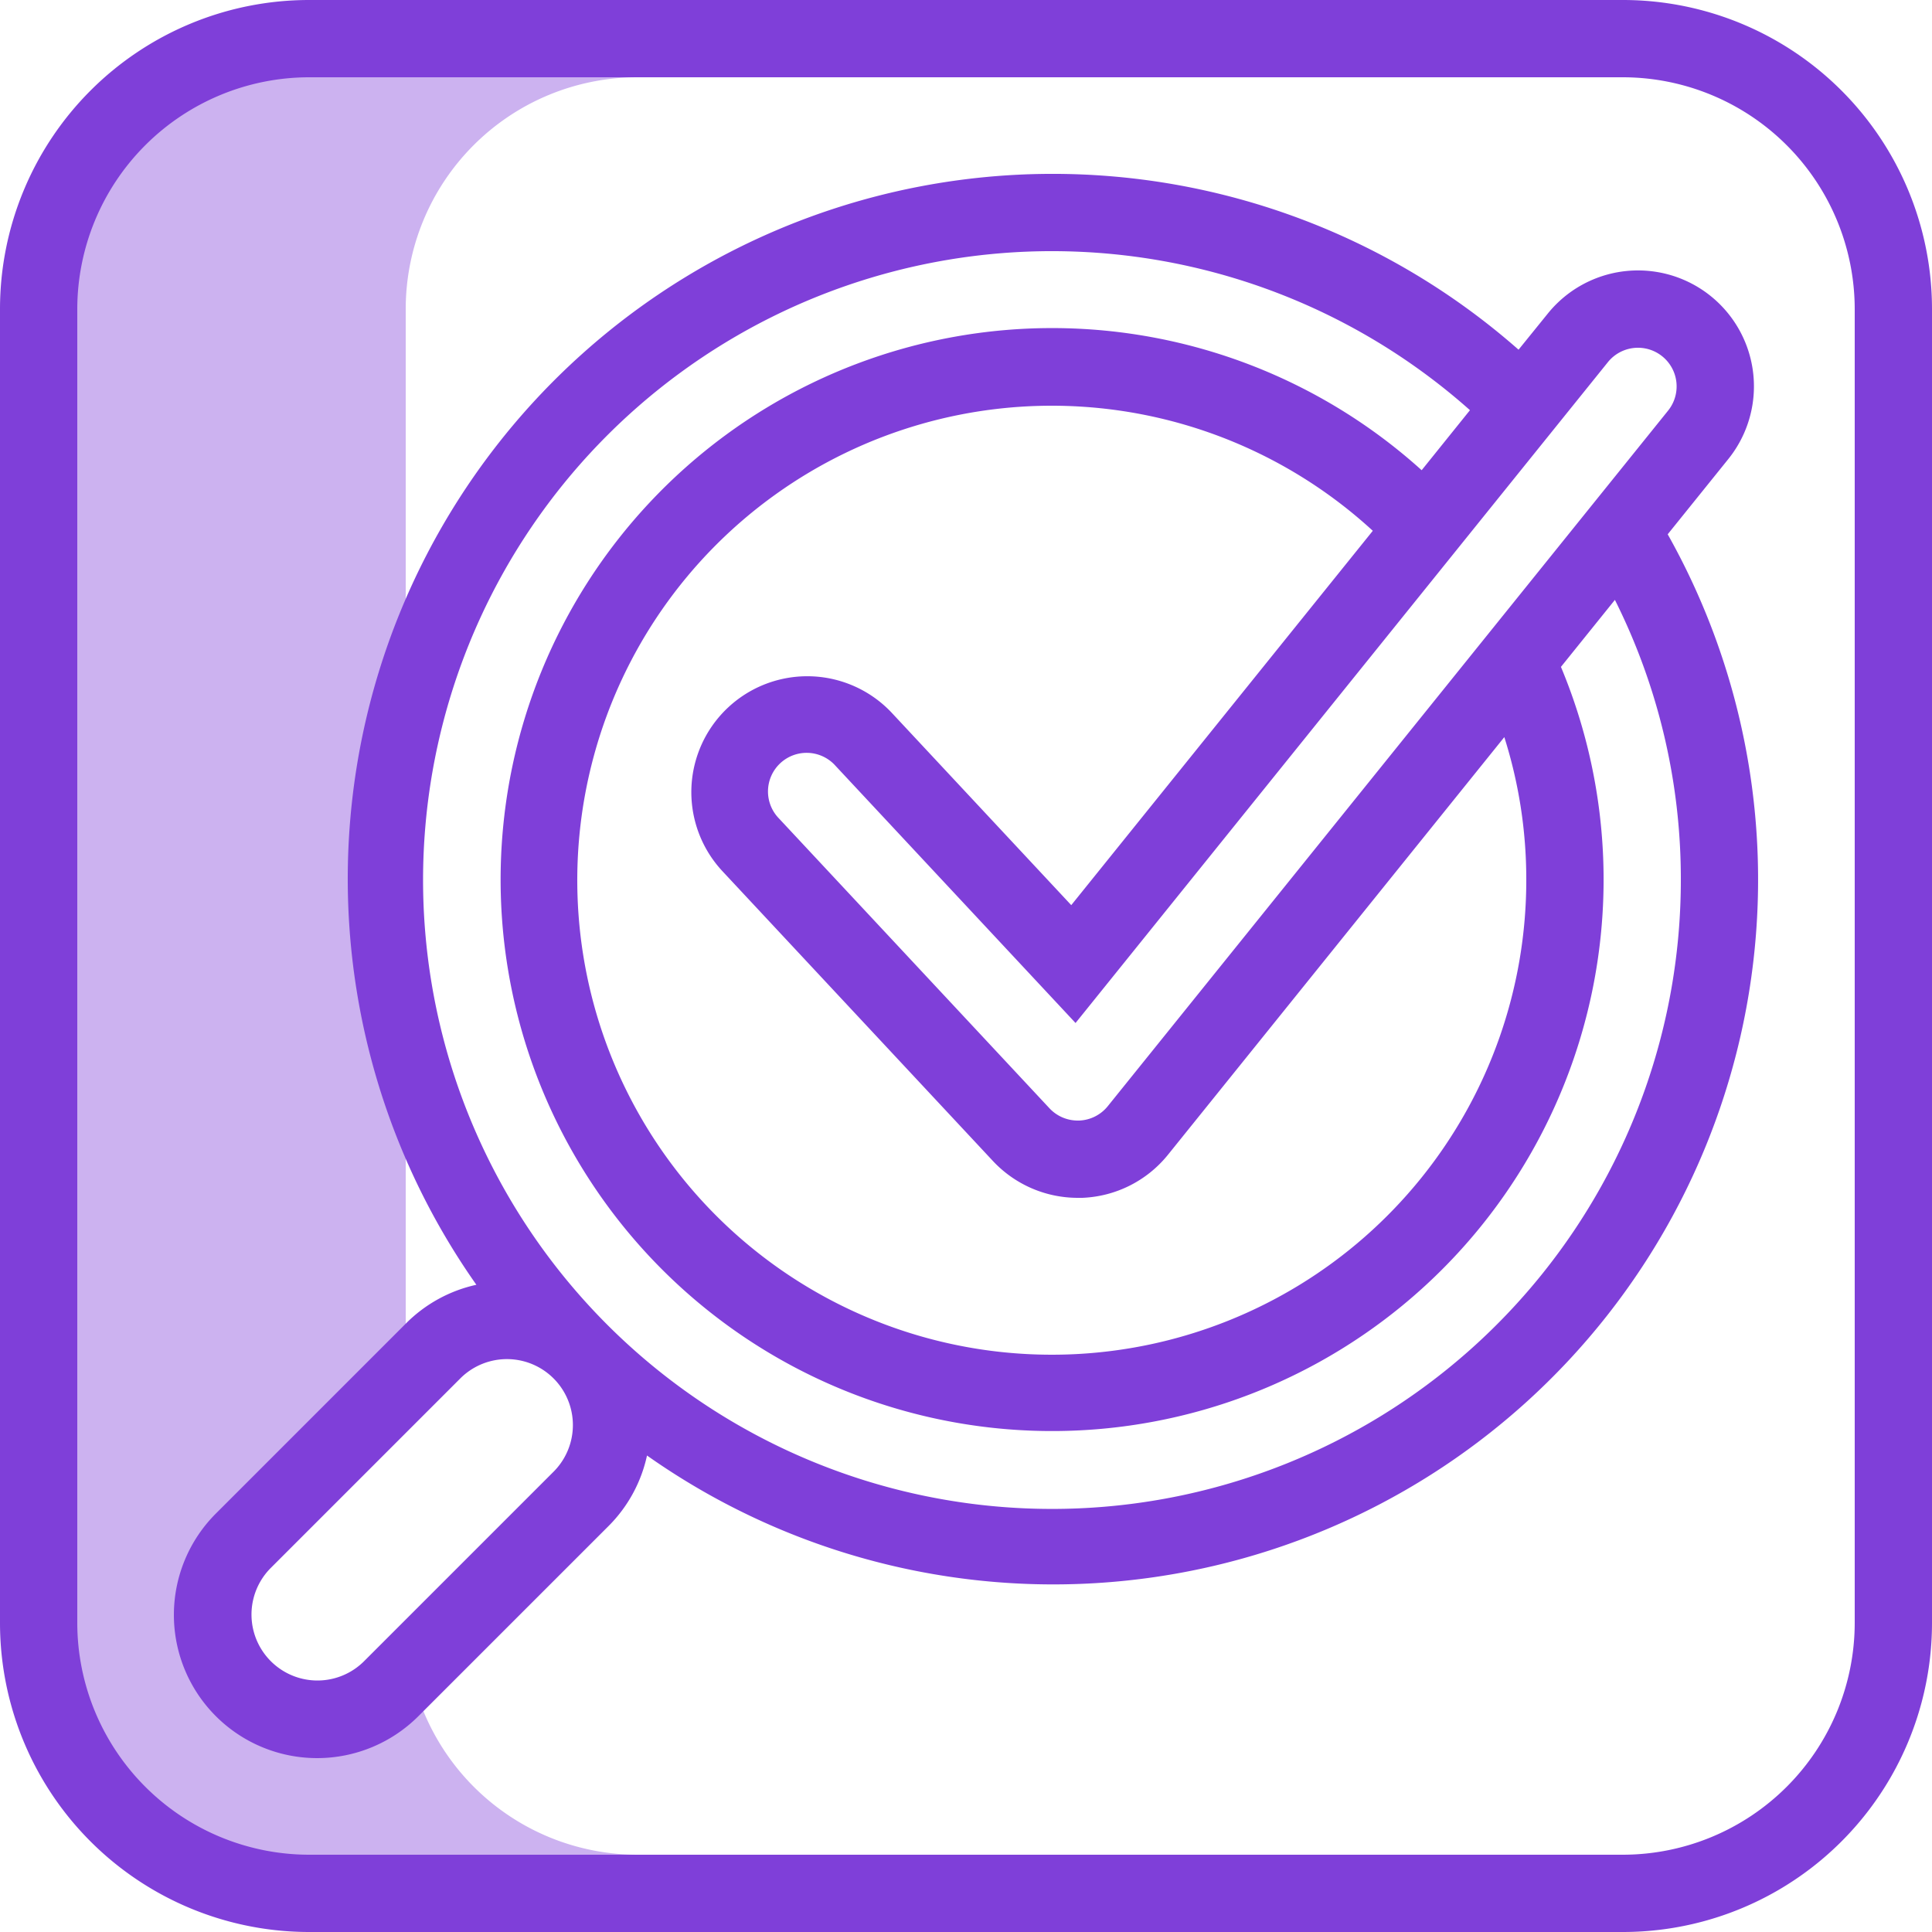
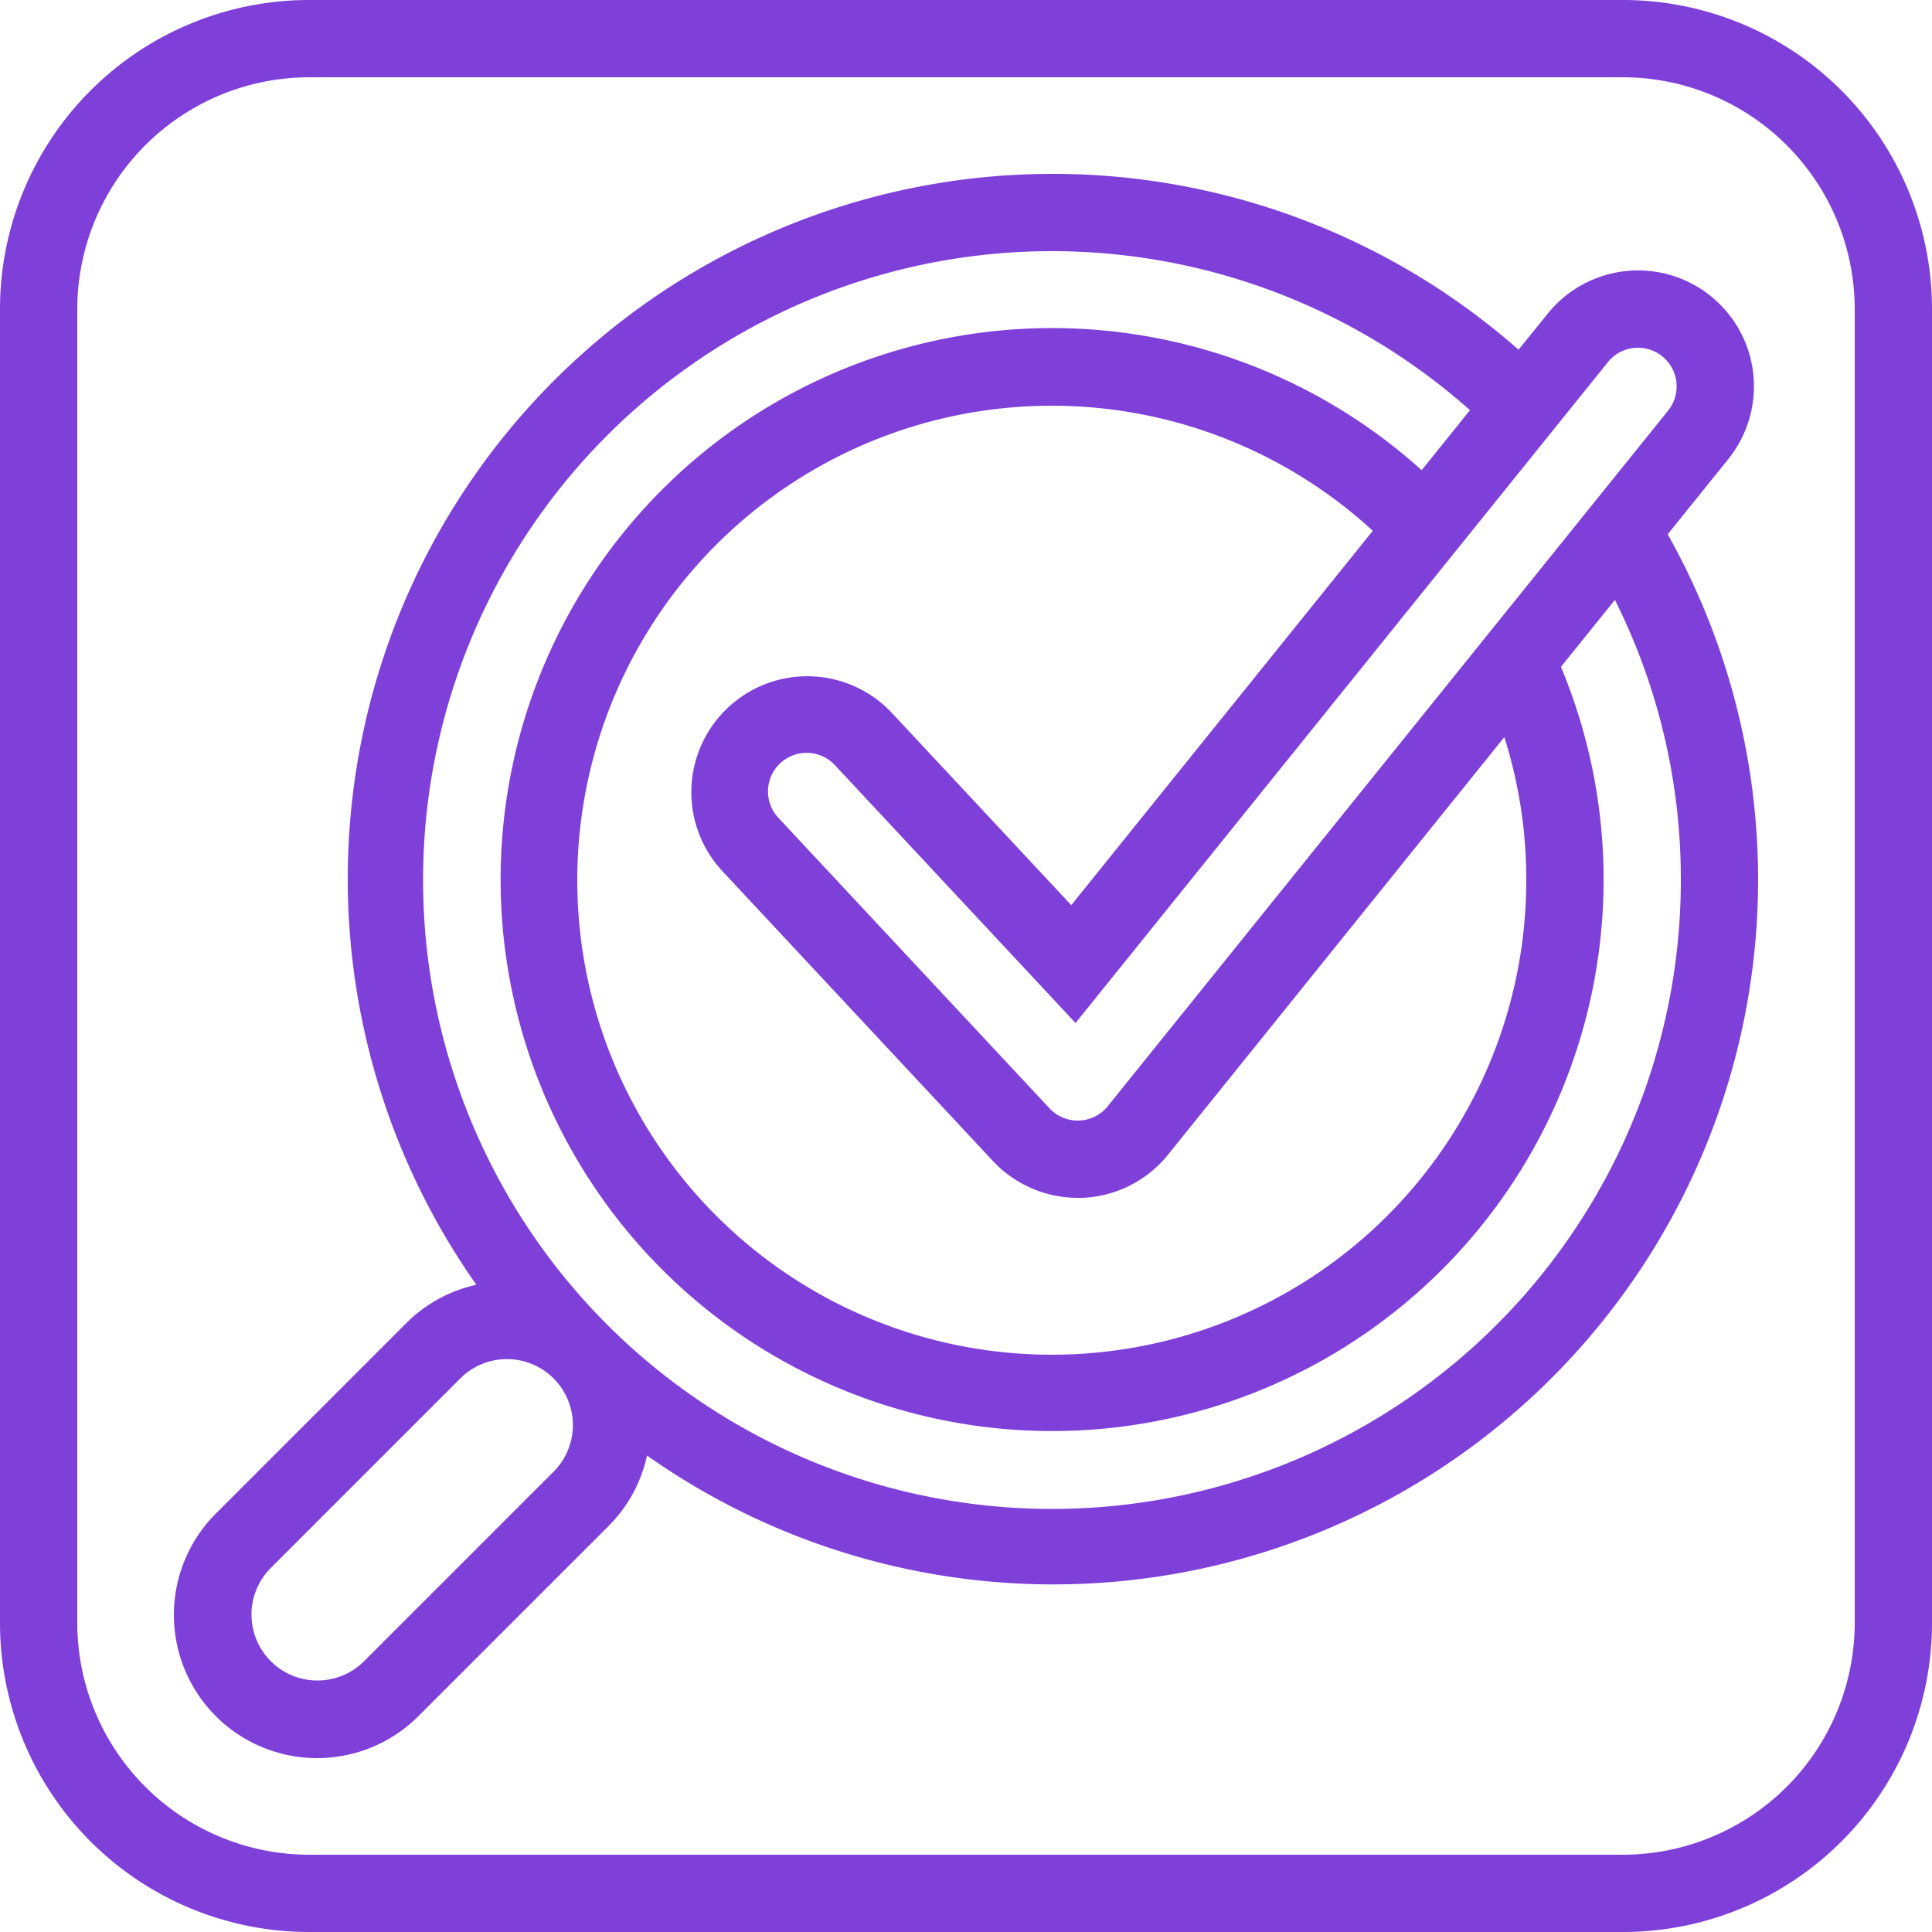
<svg xmlns="http://www.w3.org/2000/svg" data-name="Group 6201" width="100" height="100" viewBox="0 0 100 100">
  <defs>
    <clipPath id="4jdwsknzxa">
      <path data-name="Rectangle 1580" style="fill:none" d="M0 0h100v100H0z" />
    </clipPath>
    <clipPath id="9pjwz11c8b">
      <path data-name="Rectangle 1578" transform="translate(1.034)" style="fill:none" d="M0 0h40.034v100H0z" />
    </clipPath>
  </defs>
  <g data-name="Group 6200" style="clip-path:url(#4jdwsknzxa)">
    <g data-name="Group 6199">
      <g data-name="Group 6198" style="clip-path:url(#4jdwsknzxa)">
        <g data-name="Group 6197" style="opacity:.4">
          <g data-name="Group 6196">
            <g data-name="Group 6195" style="clip-path:url(#9pjwz11c8b)">
-               <path data-name="Path 1709" d="M33 4h8.068V0H17.034a16 16 0 0 0-16 16v68a16 16 0 0 0 16 16h24.034v-4H33a11.993 11.993 0 0 1-11.831-10.071c-.035.009-.071.015-.107.023-.237.18-.464.375-.709.545A8.078 8.078 0 0 1 17.046 88a5.765 5.765 0 0 1-2.982-.355 5.165 5.165 0 0 1-2.289-1.745 4.152 4.152 0 0 1-.764-2.794 6.216 6.216 0 0 1 1.072-2.827 12.74 12.74 0 0 1 2.106-2.361c.837-.759 1.731-1.454 2.622-2.148s1.789-1.387 2.63-2.143A14.6 14.6 0 0 0 21 72.026V16A12 12 0 0 1 33 4" style="fill:#7f3fd9" />
-             </g>
+               </g>
          </g>
        </g>
        <path data-name="Path 1710" d="M84 0H16A16 16 0 0 0 0 16v68a16 16 0 0 0 16 16h68a16 16 0 0 0 16-16V16A16 16 0 0 0 84 0m12 84a12.013 12.013 0 0 1-12 12H16A12.013 12.013 0 0 1 4 84V16A12.013 12.013 0 0 1 16 4h68a12.013 12.013 0 0 1 12 12z" style="fill:#7f3fd9" />
        <path data-name="Path 1711" d="M89.454 23.764a6 6 0 0 0-9.341-7.533L78.6 18.1a36.489 36.489 0 0 0-53.943 48.4 7.358 7.358 0 0 0-3.643 2l-9.842 9.843a7.414 7.414 0 1 0 10.485 10.485l9.843-9.842a7.357 7.357 0 0 0 1.989-3.649A36.48 36.48 0 0 0 86.32 27.655zm-6.23-5.019a2 2 0 1 1 3.115 2.51l-29 36a2 2 0 0 1-1.484.745h-.073a2 2 0 0 1-1.462-.636l-14-15a2 2 0 1 1 2.924-2.728L55.67 52.95zM79 45.5a24.56 24.56 0 1 1-7.944-18.026L55.448 46.85l-9.28-9.944A6 6 0 1 0 37.4 45.1l14 15a6.016 6.016 0 0 0 4.382 1.9h.233a6 6 0 0 0 4.437-2.228l17.411-21.619A24.315 24.315 0 0 1 79 45.5M28.67 76.158 18.828 86A3.414 3.414 0 0 1 14 81.172l9.842-9.842a3.414 3.414 0 0 1 4.828 4.828M87 45.5a32.551 32.551 0 1 1-10.915-24.269l-2.5 3.107a28.545 28.545 0 1 0 7.209 10.18l2.793-3.468A32.239 32.239 0 0 1 87 45.5" style="fill:#7f3fd9" />
      </g>
    </g>
  </g>
</svg>